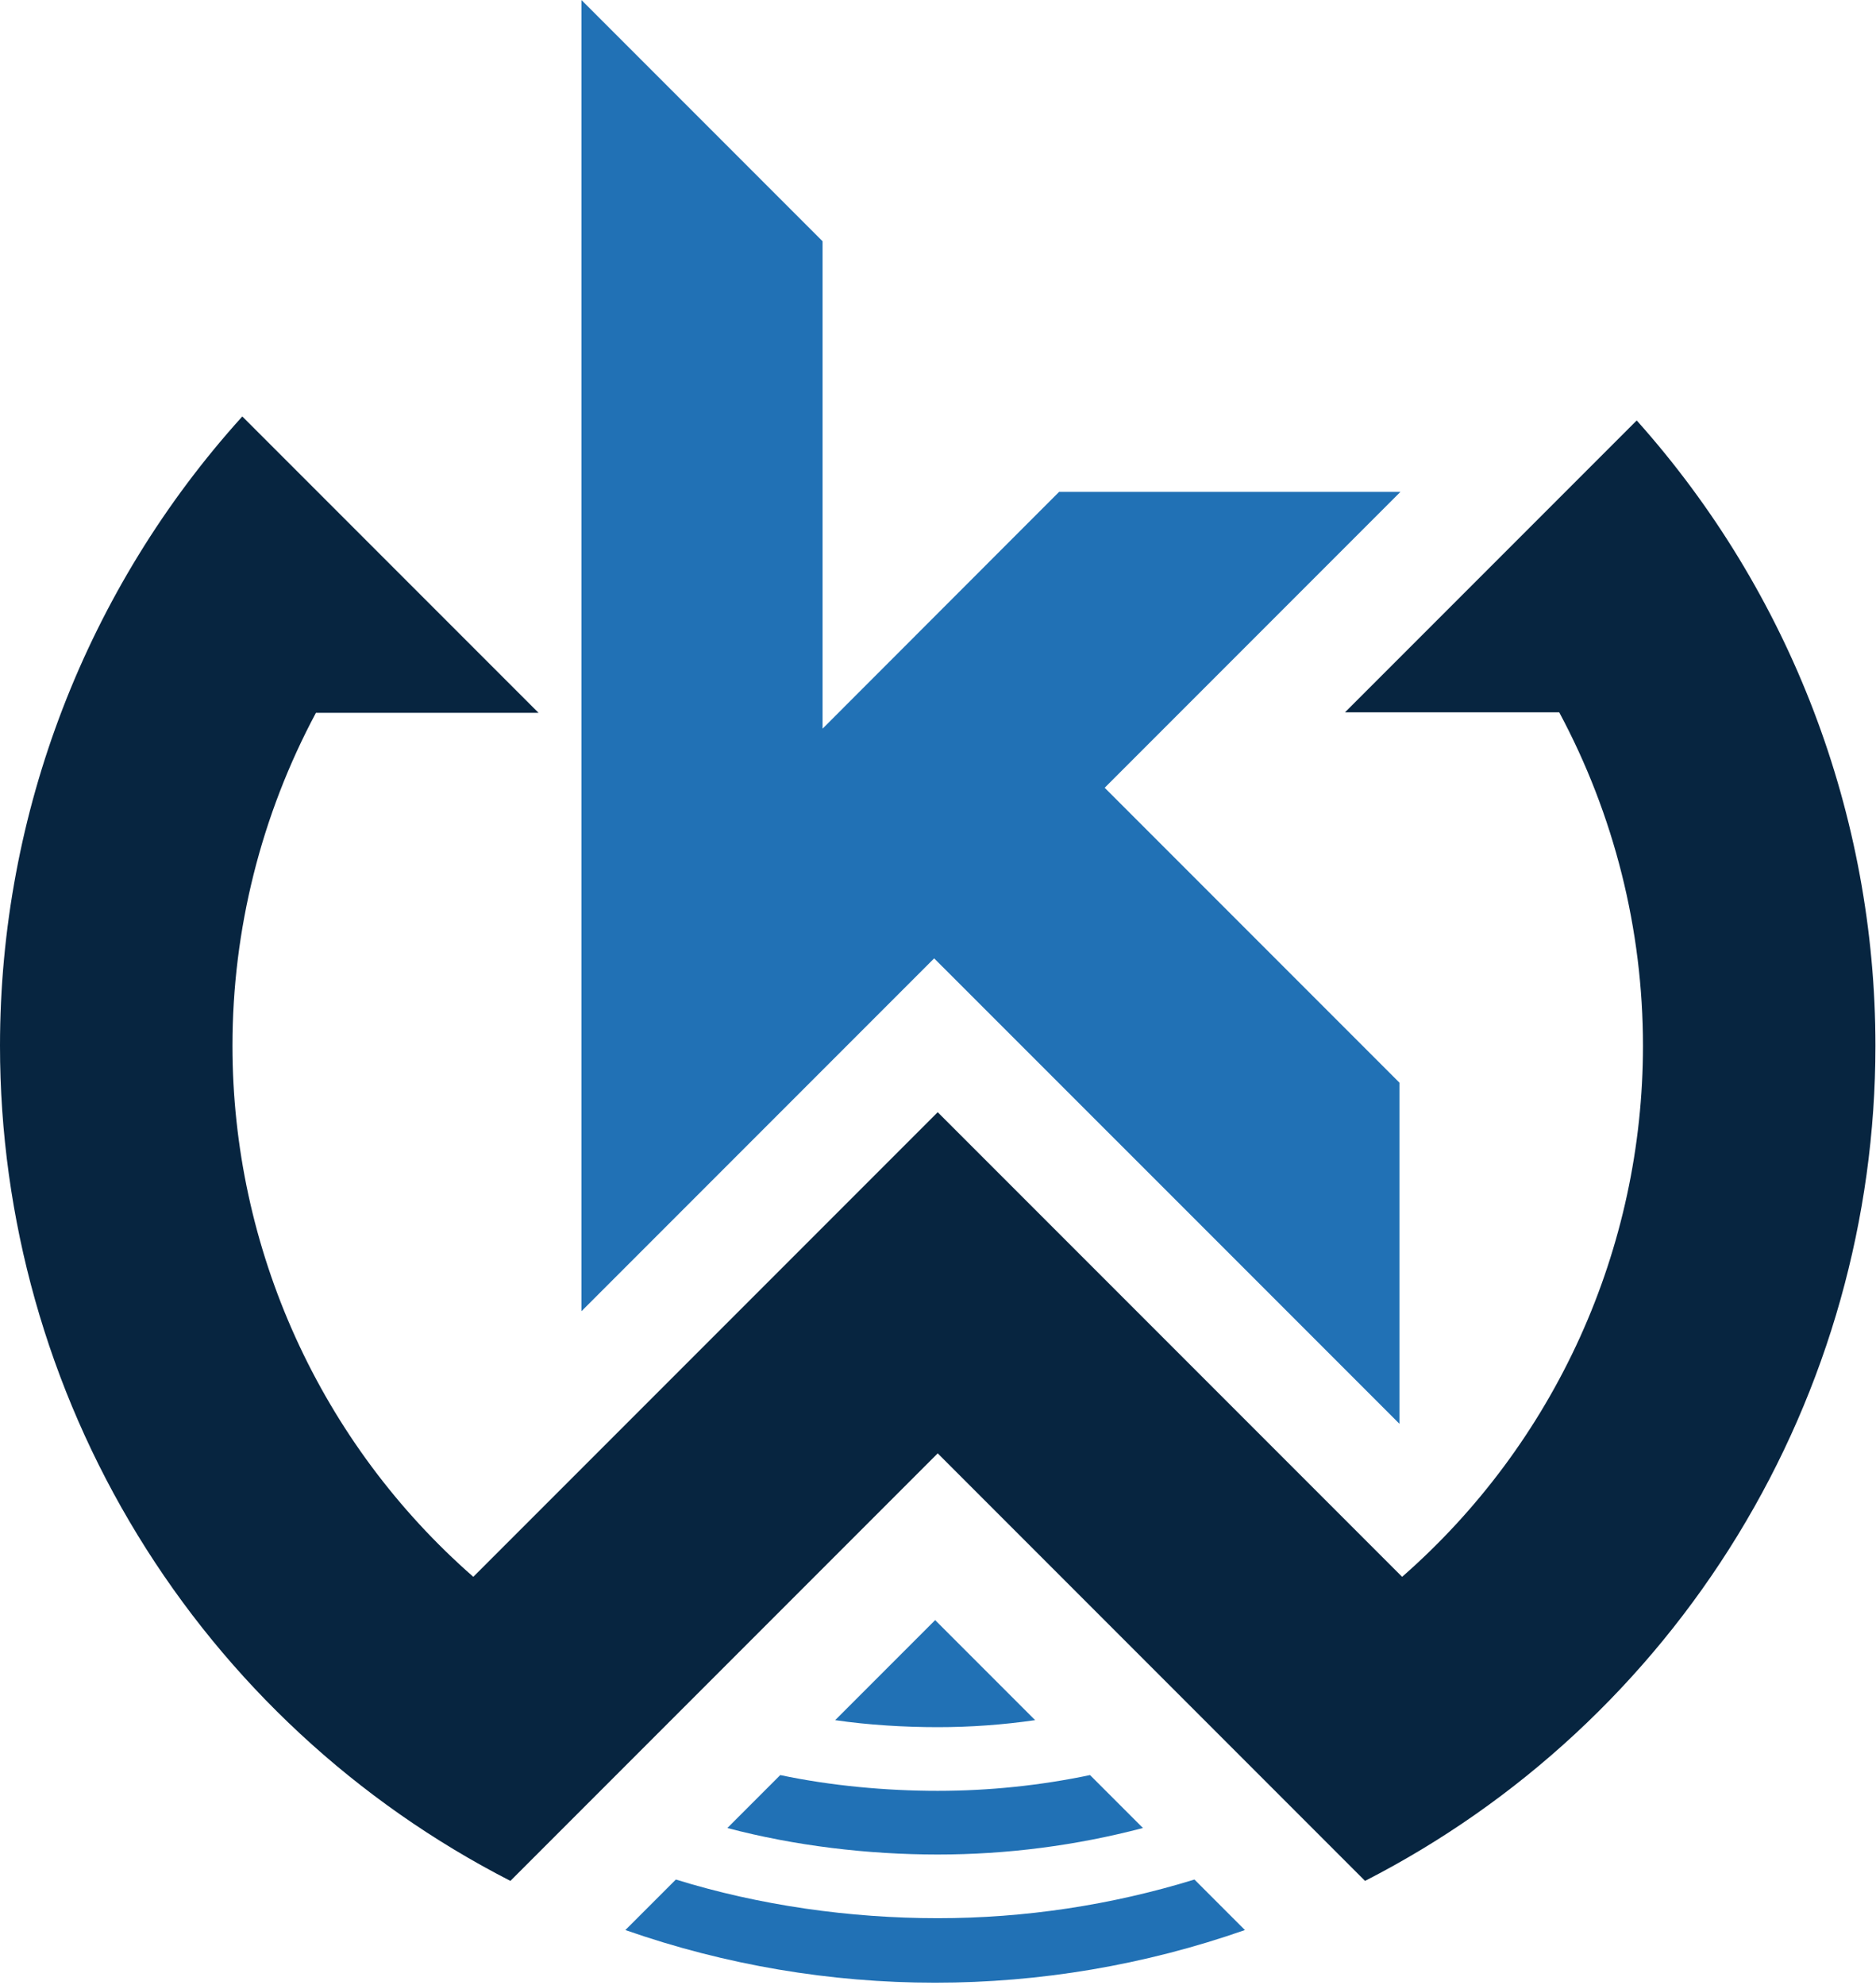
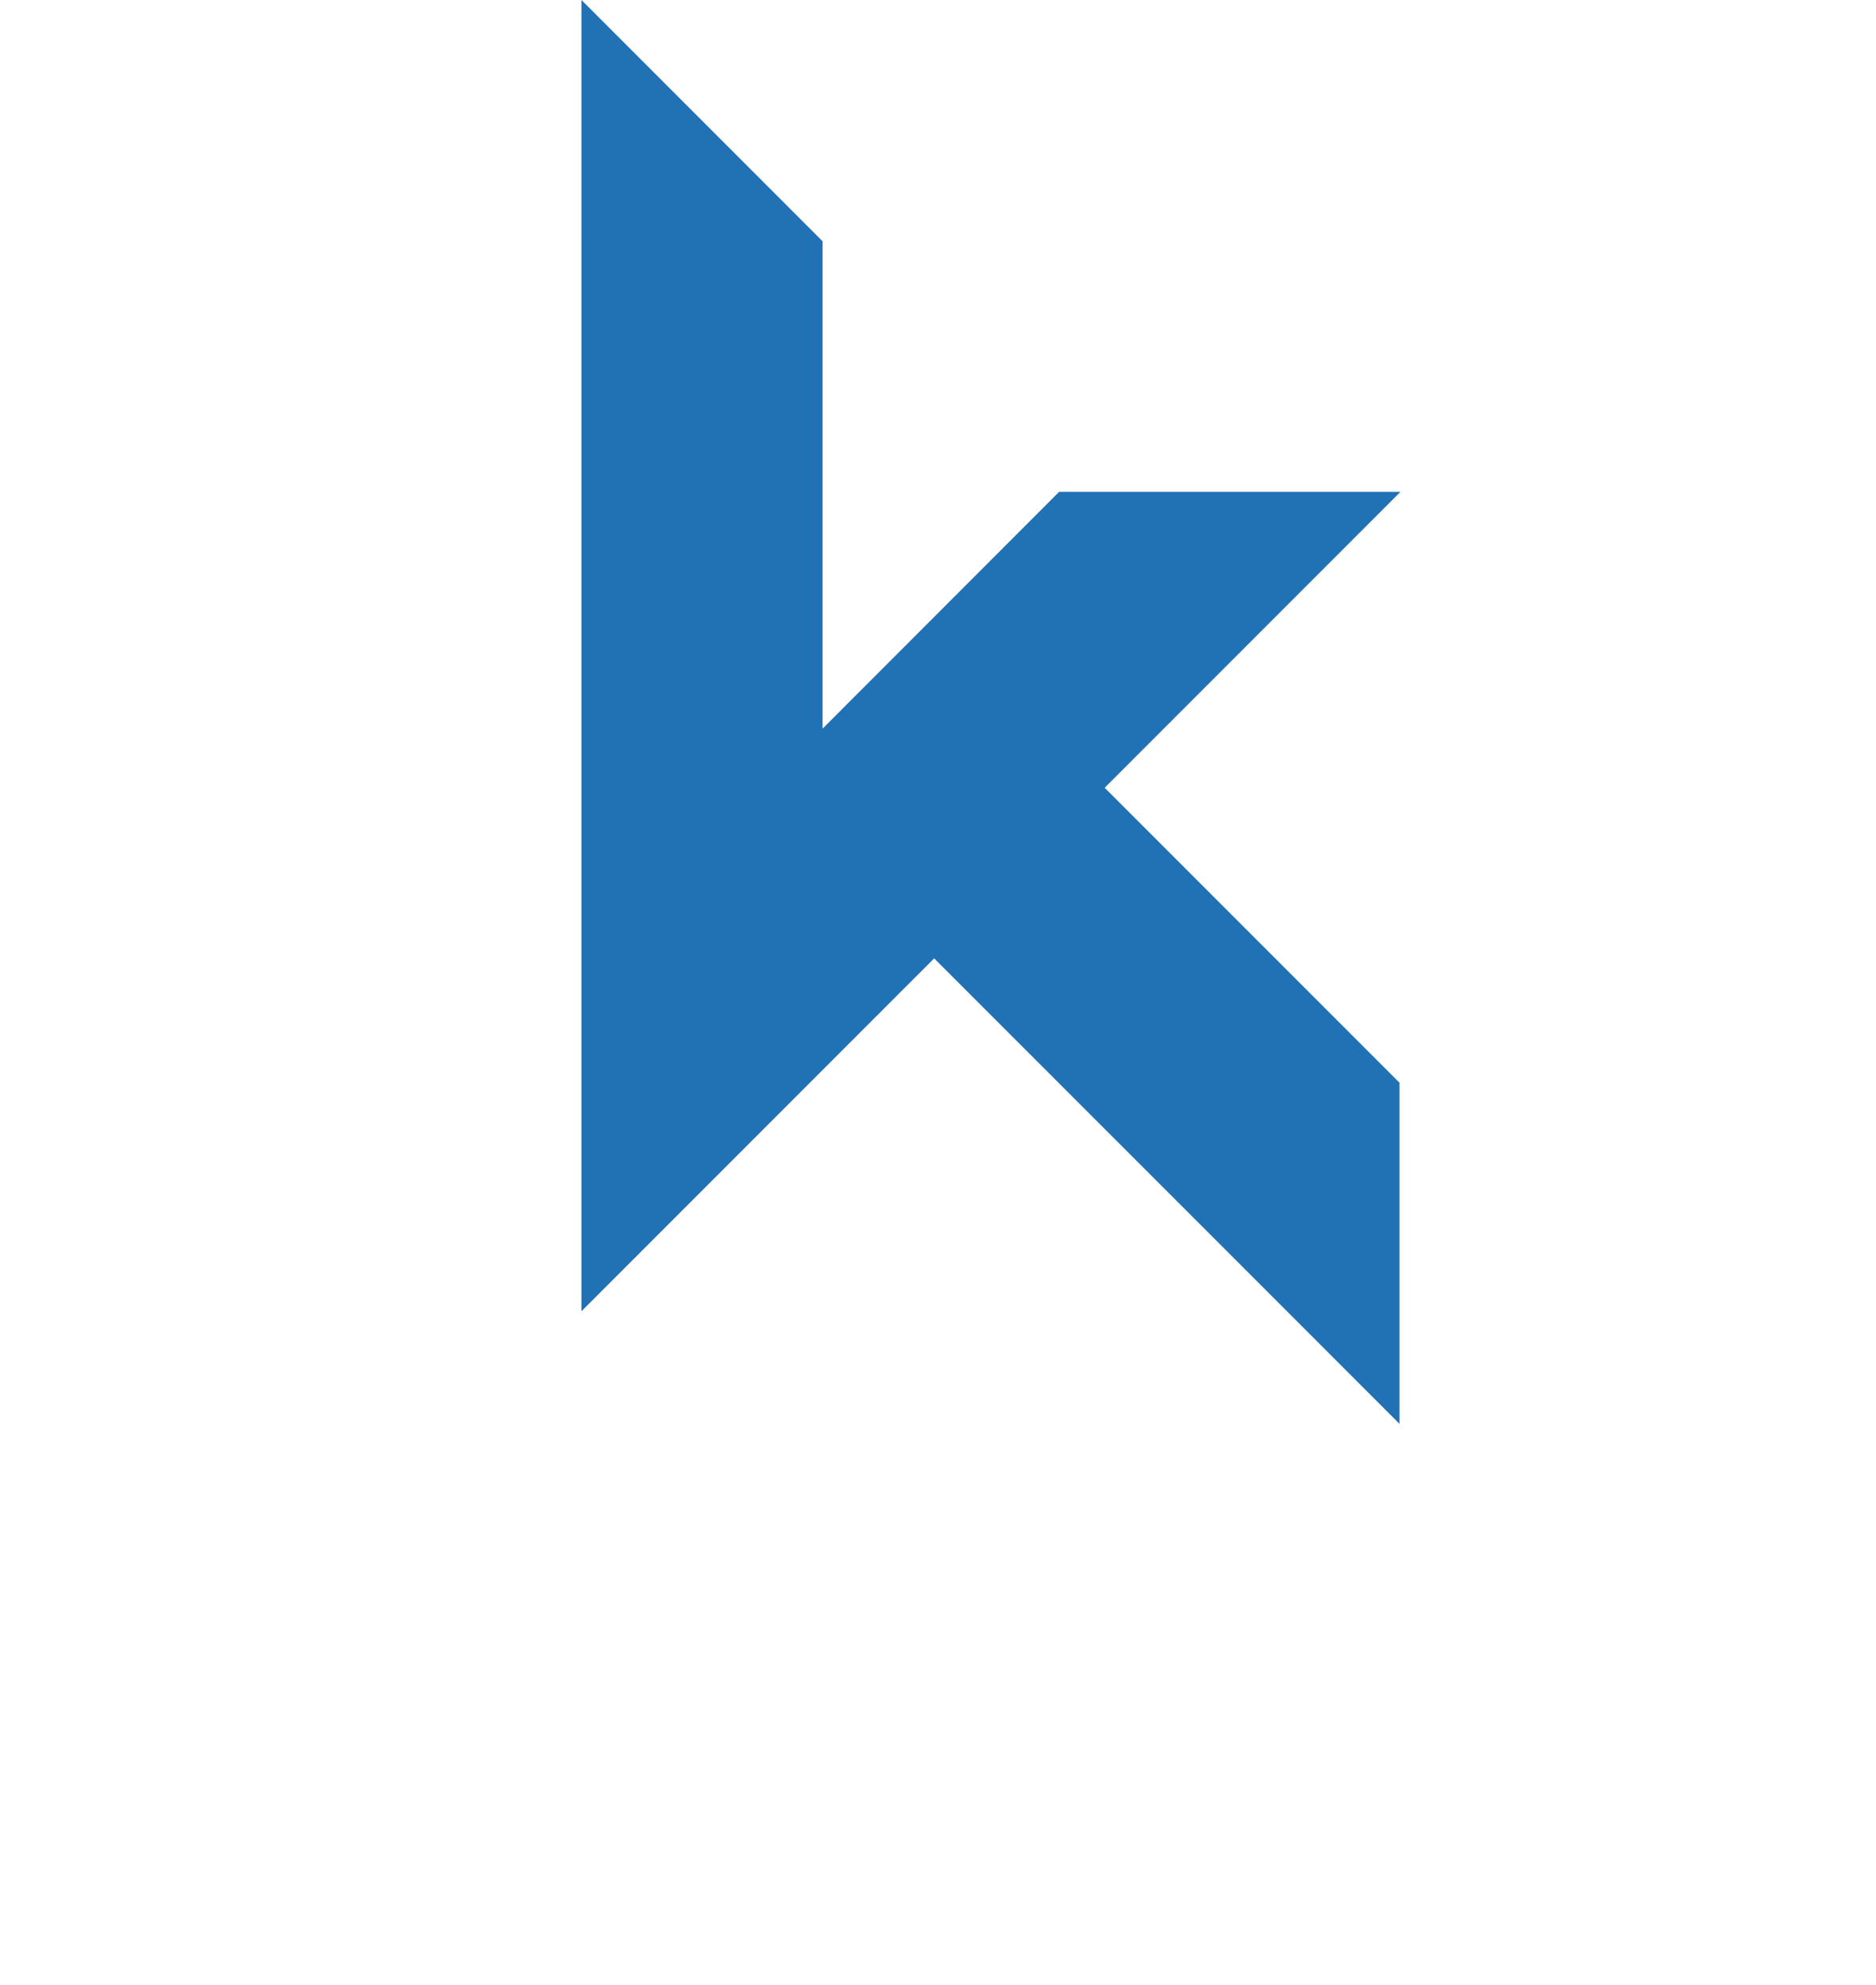
<svg xmlns="http://www.w3.org/2000/svg" width="557" height="589" viewBox="0 0 557 589" fill="none">
-   <path d="M277.652 480.798L247.967 510.486C257.711 511.919 268.564 512.566 278.412 512.566C288.092 512.566 297.76 511.87 307.34 510.486L277.652 480.798ZM231.664 526.786L215.957 542.495C235.99 547.796 257.69 550.361 278.412 550.361C298.978 550.361 319.458 547.717 339.35 542.495L323.641 526.786C308.765 529.895 293.609 531.462 278.412 531.462C263.054 531.462 246.691 529.961 231.664 526.786ZM200.67 557.782L185.676 572.775C245.223 593.616 310.082 593.615 369.629 572.773L354.637 557.782C329.943 565.39 304.251 569.259 278.412 569.259C252.42 569.259 225.496 565.479 200.67 557.782Z" fill="#2171B5" />
-   <path d="M71.941 123.591C25.639 174.778 5.74263e-05 241.34 0 310.363C0 361.617 14.149 411.877 40.887 455.604C67.625 499.331 105.914 534.829 151.537 558.187L278.416 431.308L405.295 558.187C450.917 534.829 489.207 499.331 515.944 455.604C542.682 411.876 556.83 361.617 556.83 310.363C556.831 241.889 531.598 175.817 485.955 124.775L462.842 147.888L437.049 173.681L399.334 211.396H462.947C479.269 241.83 487.811 275.828 487.811 310.363C487.811 340.209 481.43 369.71 469.097 396.889C456.764 424.068 438.763 448.297 416.301 467.95L329.6 381.247L278.416 330.066L227.234 381.247L140.529 467.95C118.067 448.297 100.066 424.068 87.733 396.889C75.4 369.71 69.019 340.209 69.019 310.363C69.02 275.883 77.534 241.938 93.807 211.54H159.893L120.828 172.478L96.385 148.034L71.941 123.591Z" fill="#072540" />
  <path d="M172.639 0V71.59L172.637 317.543V389.133L223.645 338.125L244.227 317.543L277.357 284.414L364.883 371.914L415.504 422.535V321.293L327.99 233.779L415.795 145.973H314.451L244.229 216.244L244.227 71.59L172.639 0Z" fill="#2171B5" />
</svg>